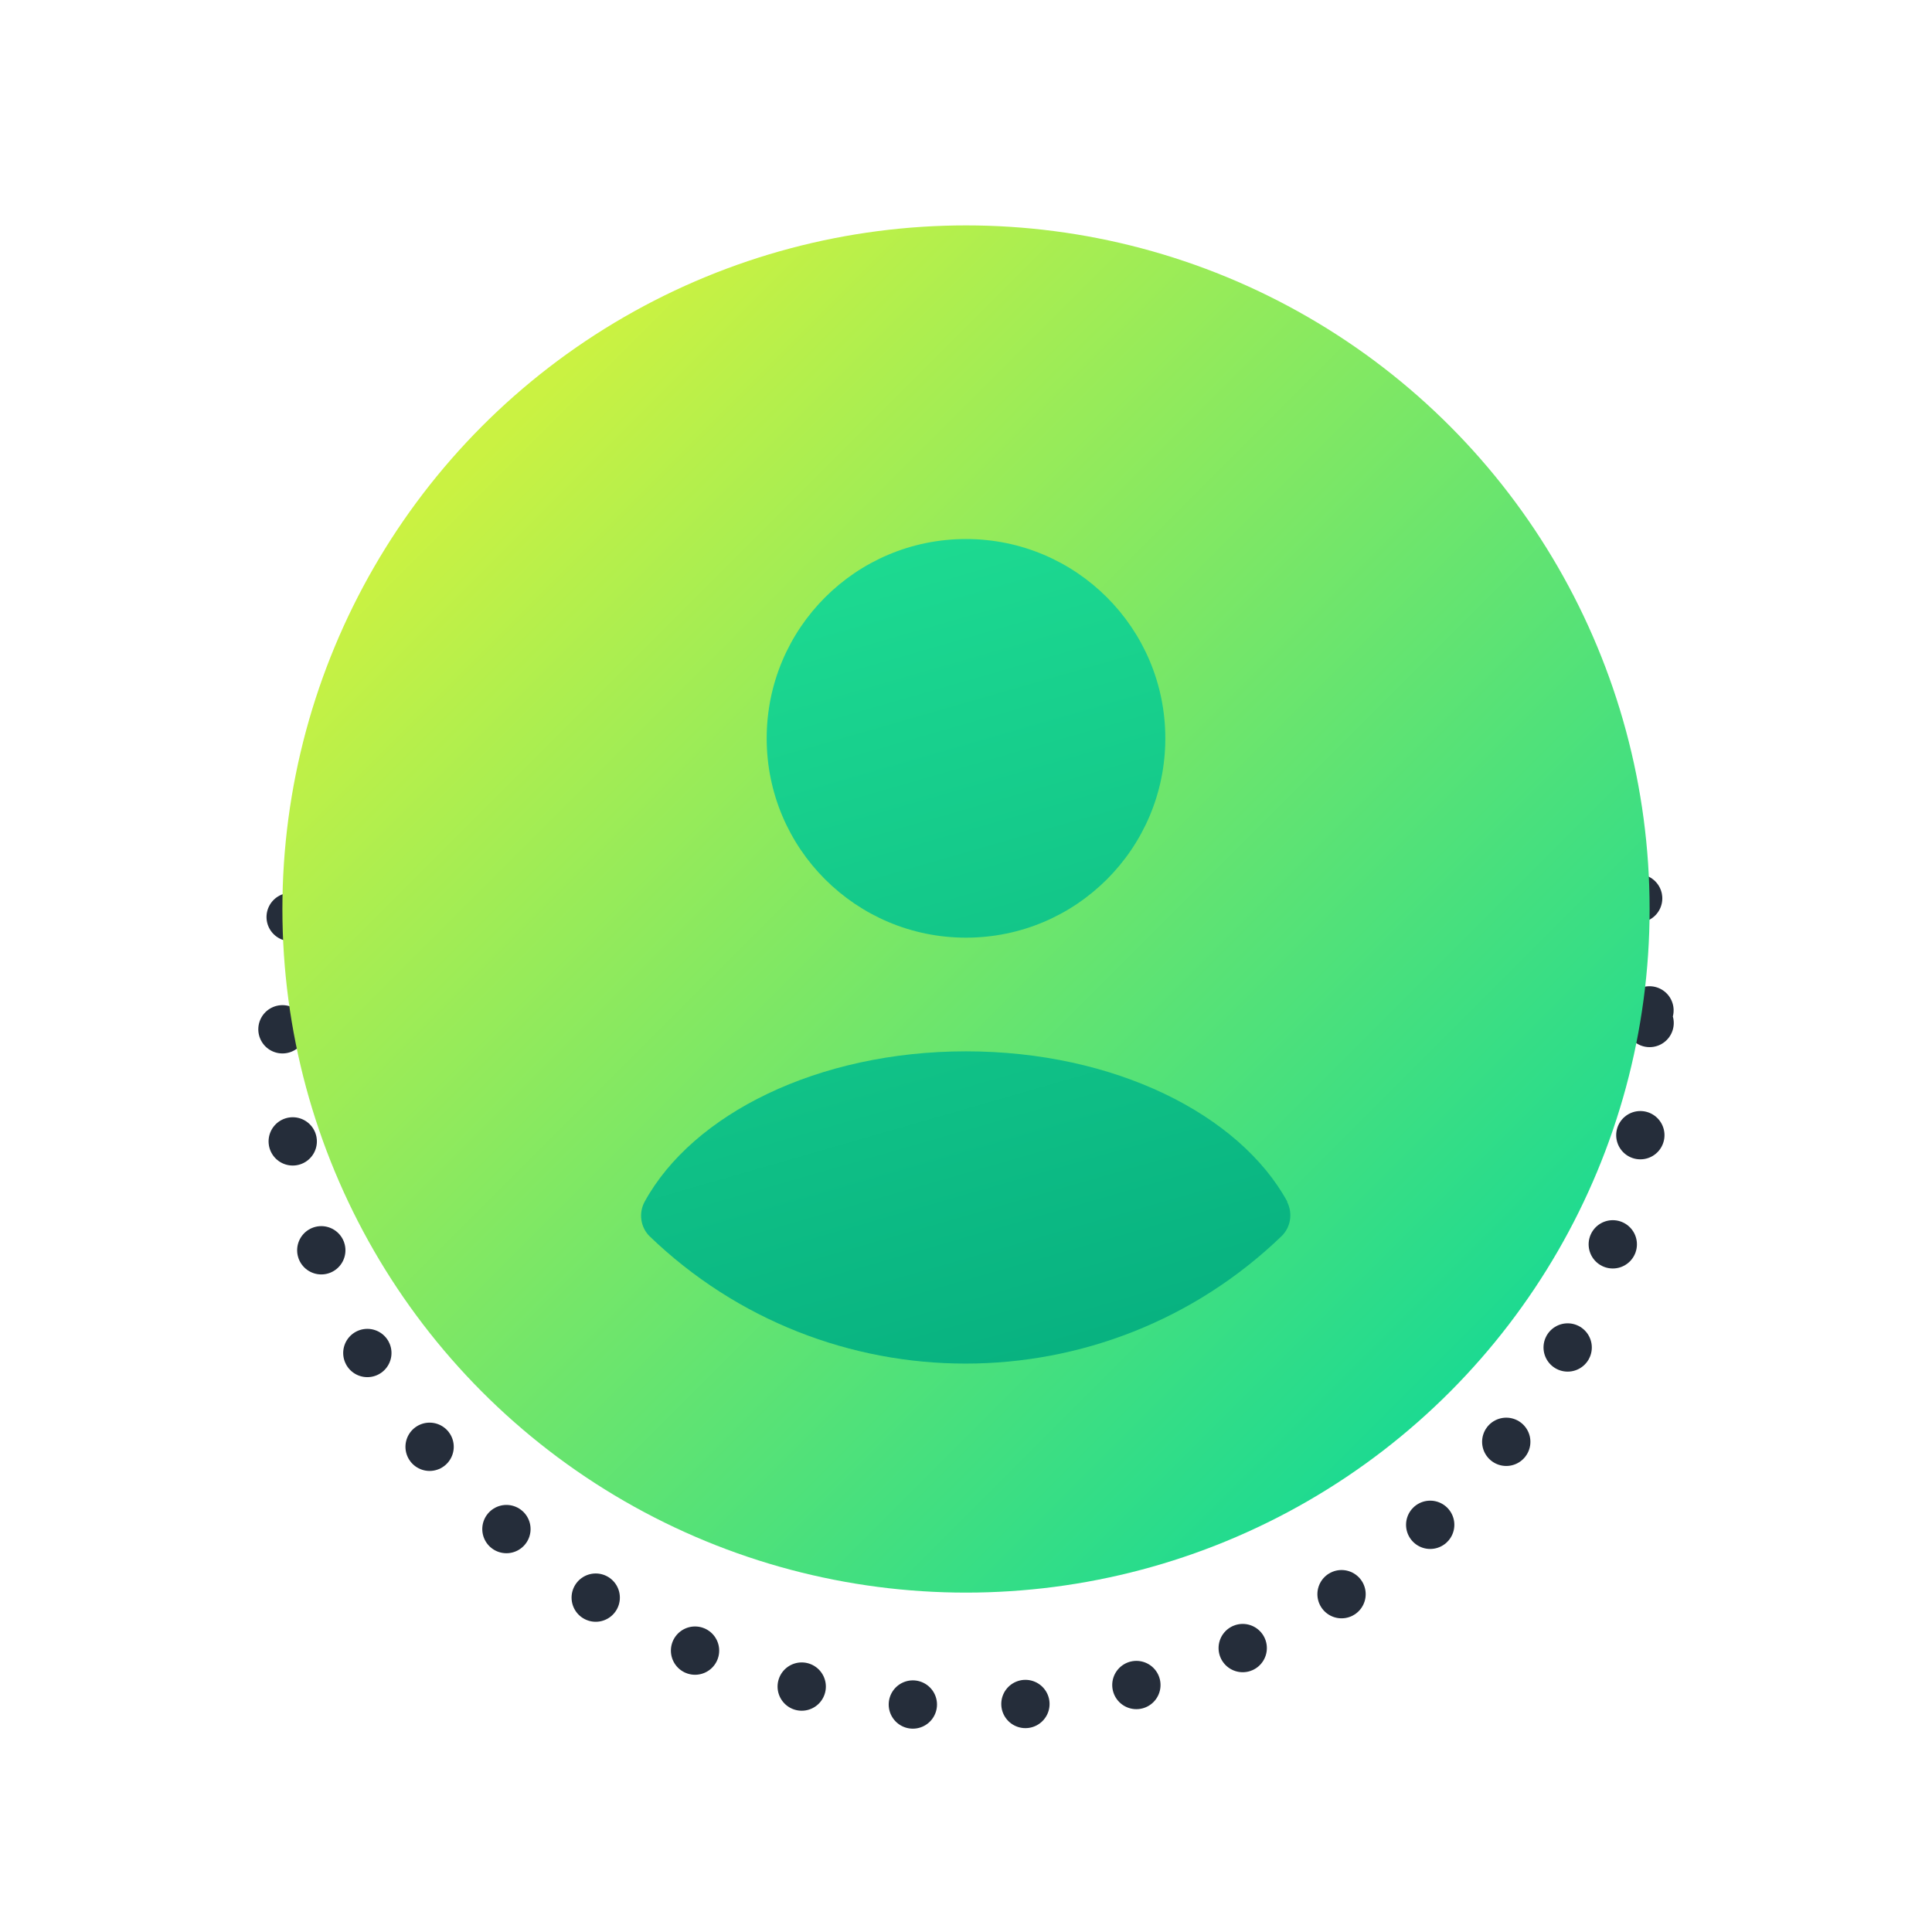
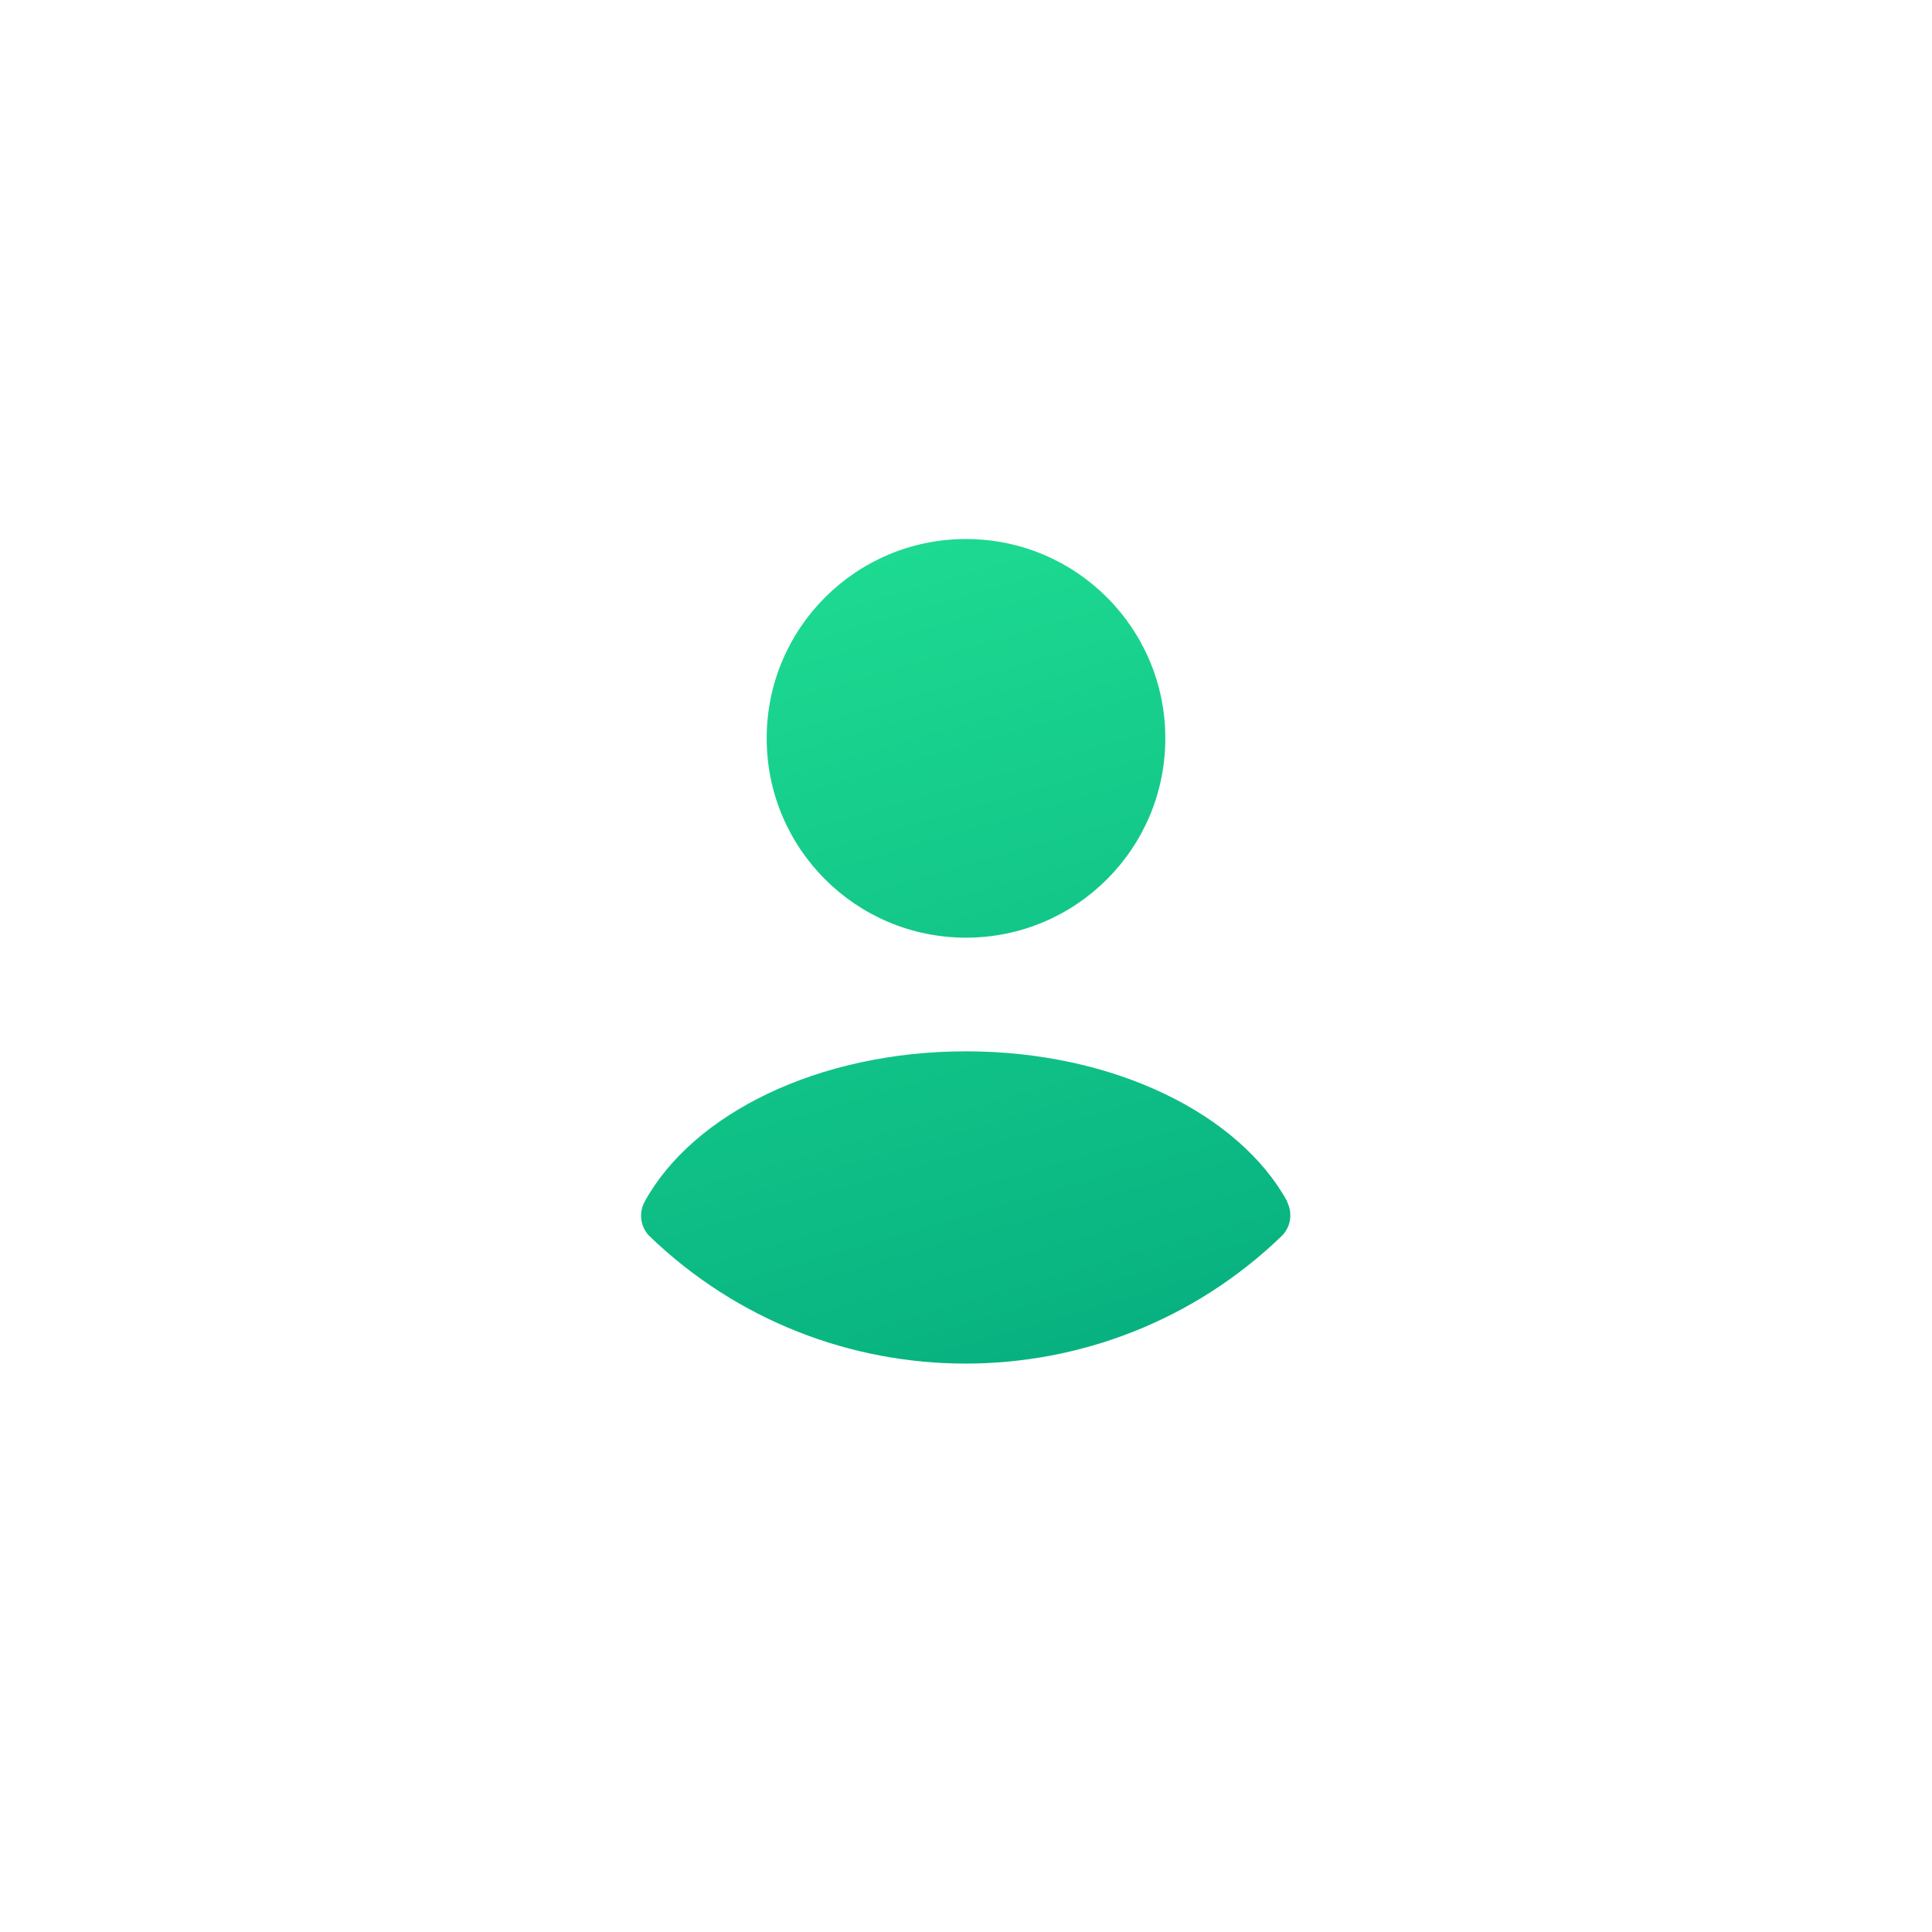
<svg xmlns="http://www.w3.org/2000/svg" xmlns:xlink="http://www.w3.org/1999/xlink" id="Layer_1" data-name="Layer 1" viewBox="0 0 60 60">
  <defs>
    <style>
      .cls-1 {
        fill: url(#linear-gradient);
      }

      .cls-1, .cls-2, .cls-3 {
        stroke-width: 0px;
      }

      .cls-4 {
        fill: none;
        stroke: #252d3a;
        stroke-dasharray: 0 0 0 3.5;
        stroke-linecap: round;
        stroke-linejoin: round;
        stroke-width: 1.5px;
      }

      .cls-2 {
        fill: url(#linear-gradient-2);
      }

      .cls-3 {
        fill: url(#linear-gradient-3);
      }
    </style>
    <linearGradient id="linear-gradient" x1="-101.55" y1="1379.54" x2="-100.93" y2="1378.92" gradientTransform="translate(4889.61 66231.34) scale(48 -48)" gradientUnits="userSpaceOnUse">
      <stop offset="0" stop-color="#caf242" />
      <stop offset="1" stop-color="#1dda91" />
    </linearGradient>
    <linearGradient id="linear-gradient-2" x1="28.2" y1="16.68" x2="37.92" y2="50.42" gradientUnits="userSpaceOnUse">
      <stop offset="0" stop-color="#1dda91" />
      <stop offset="1" stop-color="#00a37a" />
    </linearGradient>
    <linearGradient id="linear-gradient-3" x1="24.25" y1="17.82" x2="33.97" y2="51.56" xlink:href="#linear-gradient-2" />
  </defs>
-   <circle id="Ellipse_1478" data-name="Ellipse 1478" class="cls-4" cx="30" cy="31.77" r="21.23" />
-   <circle id="Ellipse_1478-2" data-name="Ellipse 1478" class="cls-1" cx="30" cy="28.23" r="21.23" />
  <g id="Groupe_8035" data-name="Groupe 8035">
    <path id="Tracé_9008" data-name="Tracé 9008" class="cls-2" d="M30,29.12c3.42,0,6.19-2.77,6.19-6.19s-2.77-6.19-6.19-6.19-6.19,2.77-6.19,6.19,2.77,6.19,6.19,6.19Z" />
    <path id="Tracé_9009" data-name="Tracé 9009" class="cls-3" d="M39.98,37.32c-1.49-2.72-5.38-4.67-9.98-4.67s-8.49,1.95-9.98,4.67c-.19.35-.13.78.14,1.06,5.48,5.29,14.17,5.29,19.65,0,.28-.28.34-.71.16-1.06Z" />
  </g>
</svg>